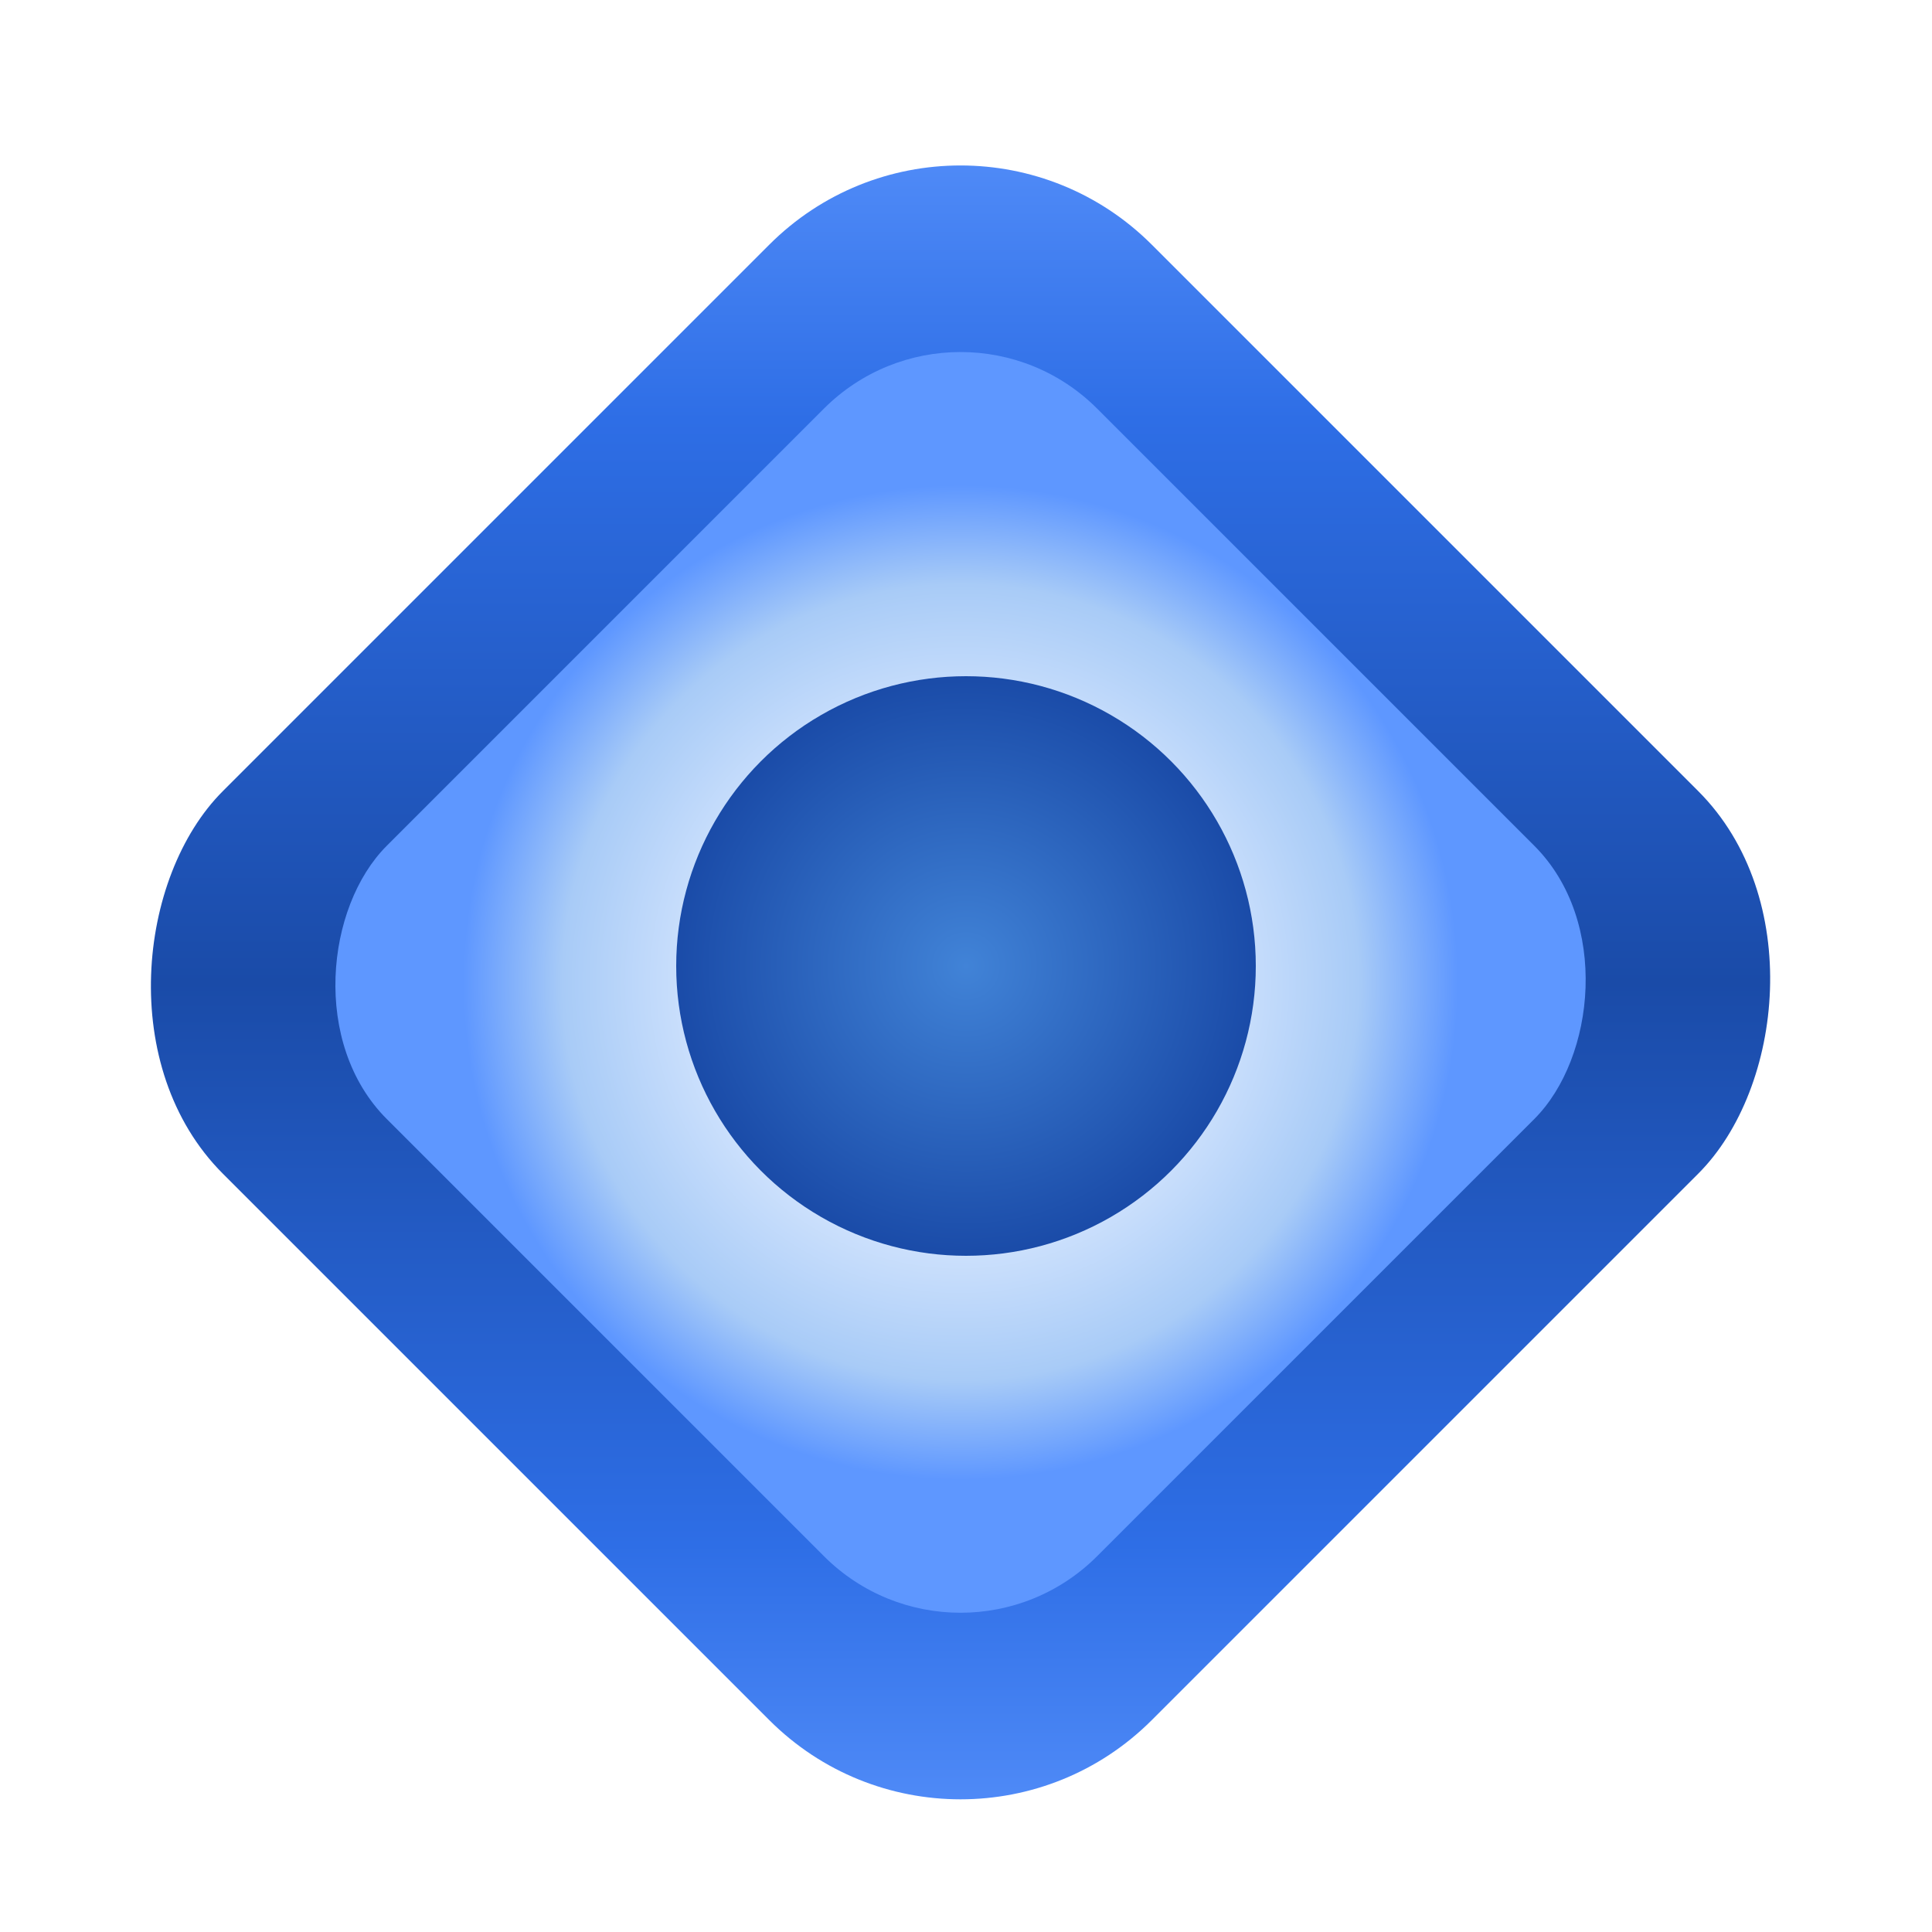
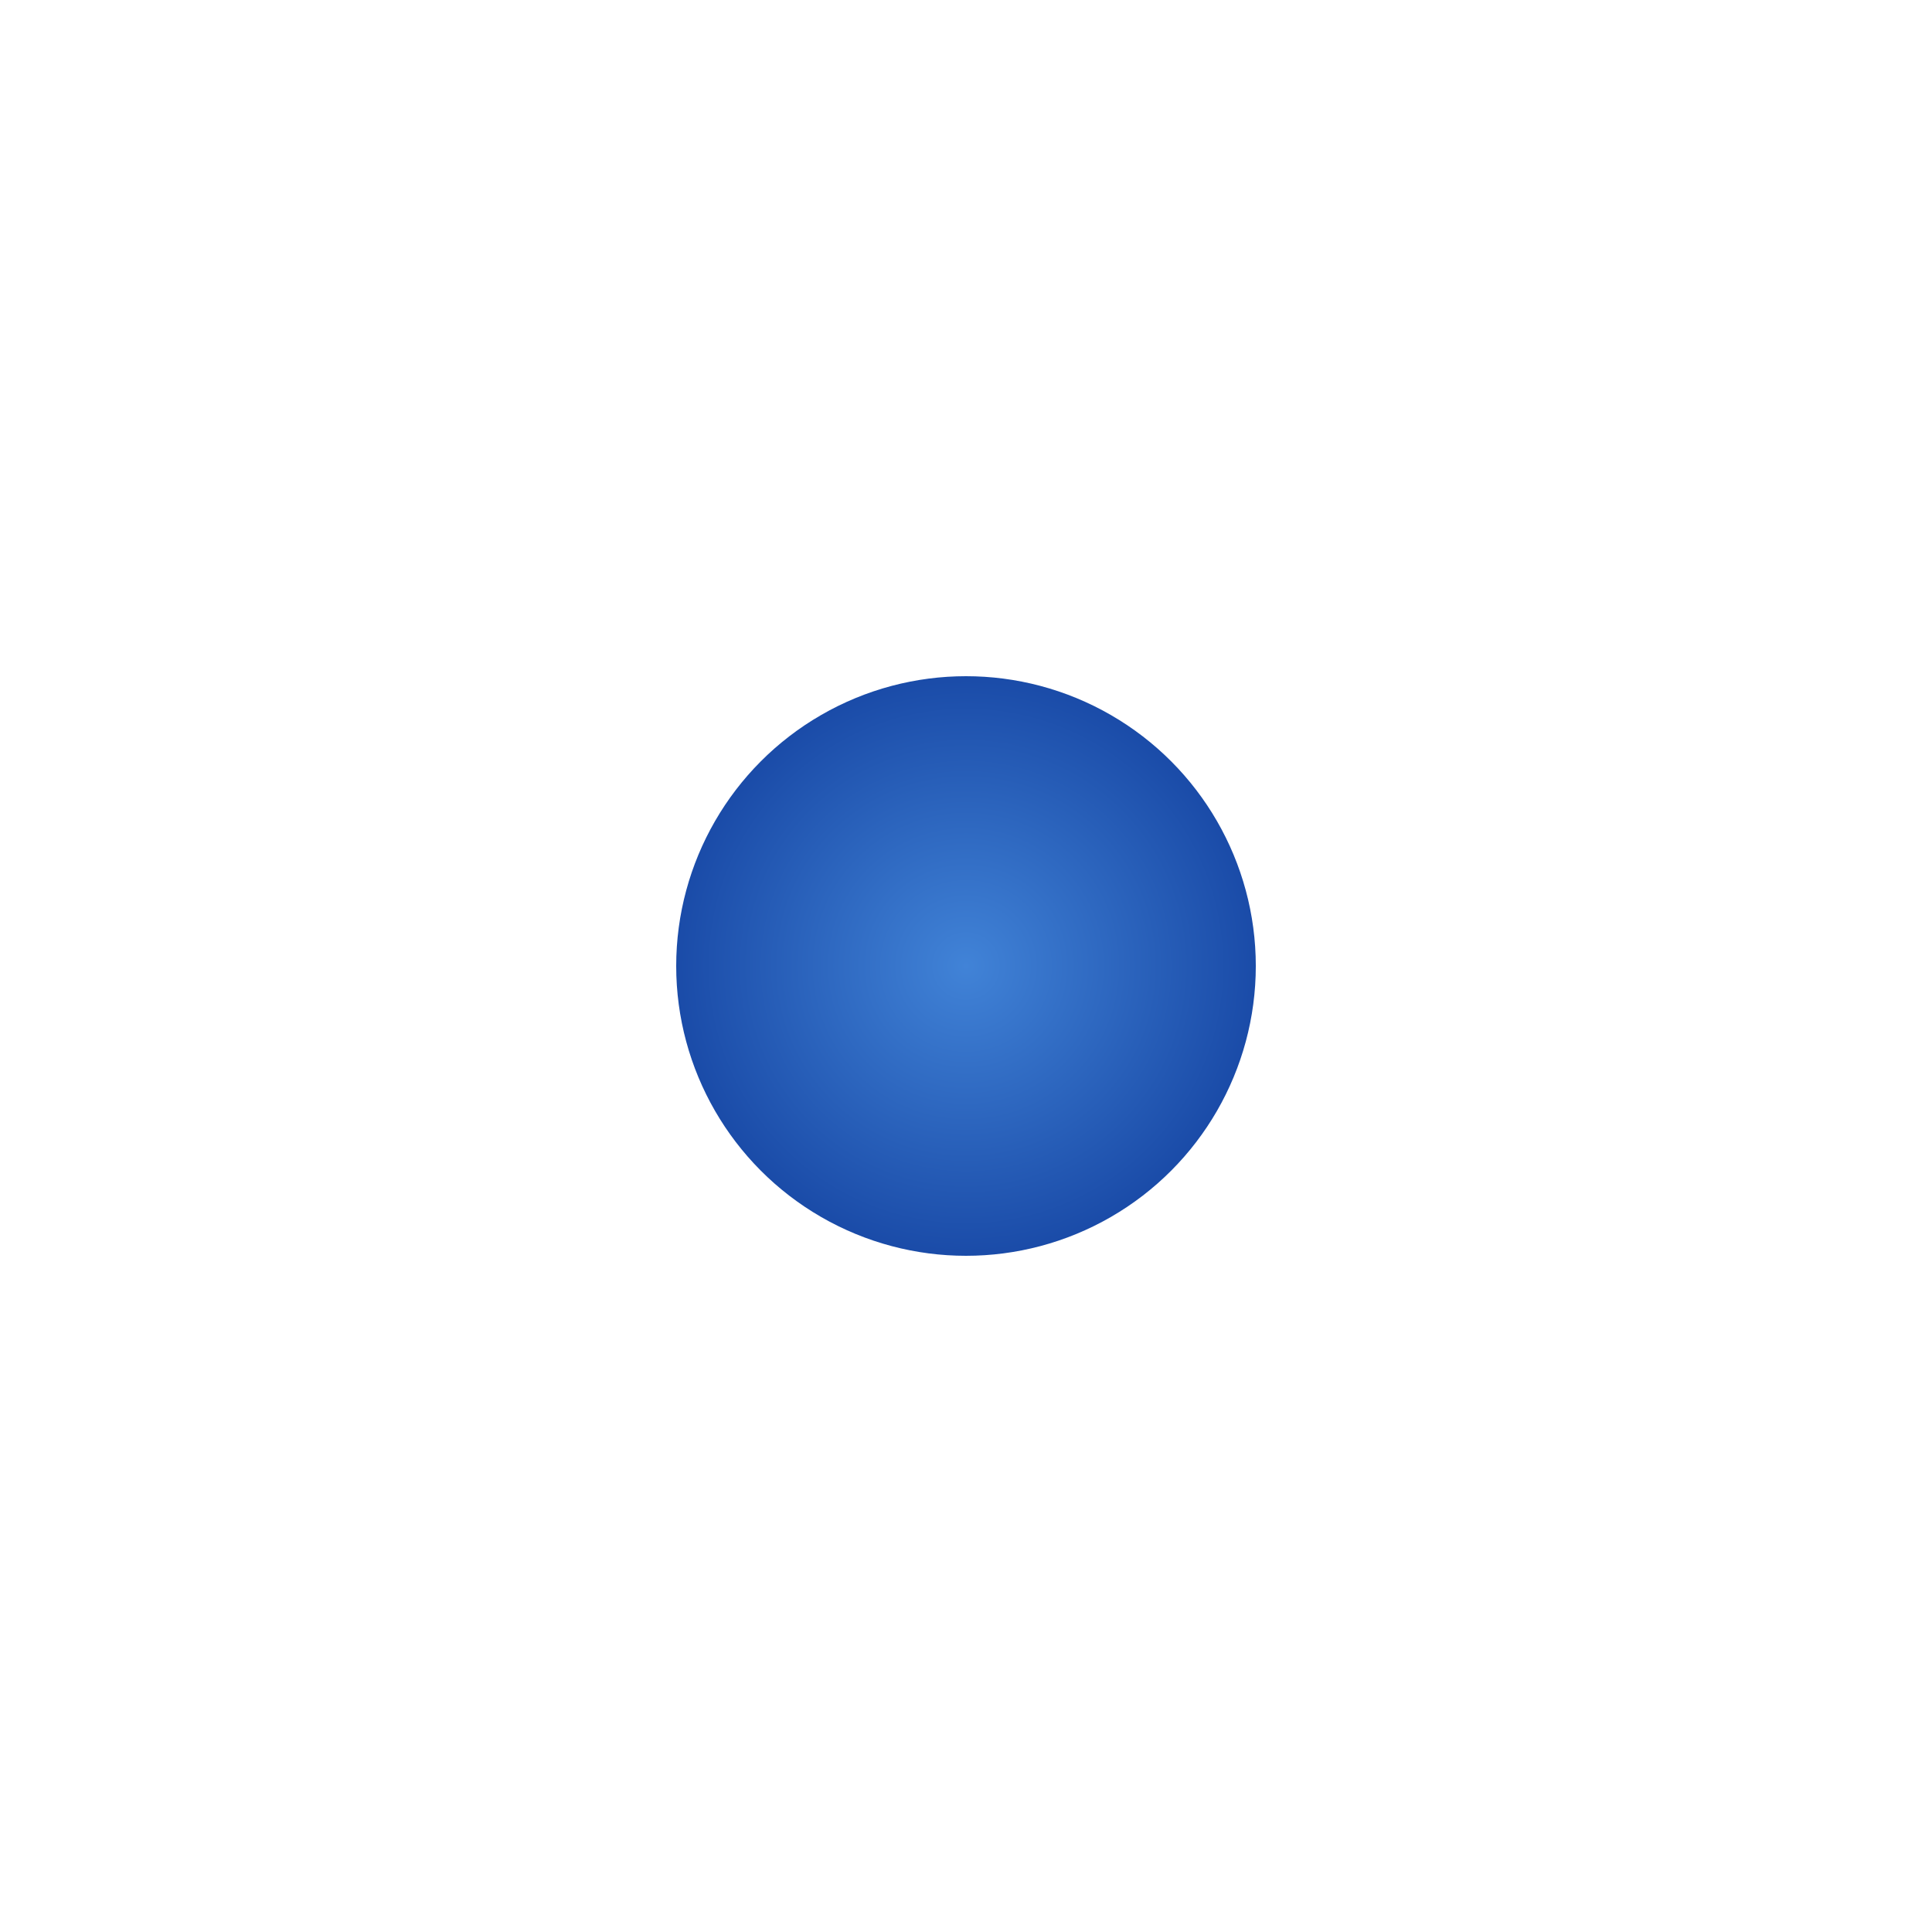
<svg xmlns="http://www.w3.org/2000/svg" width="500" height="500" viewBox="0 0 500 500">
  <defs>
    <linearGradient id="frameGradient" x1="0%" y1="0%" x2="100%" y2="100%">
      <stop offset="0%" style="stop-color:#5E97FF;stop-opacity:1" />
      <stop offset="20%" style="stop-color:#2E6EE6;stop-opacity:1" />
      <stop offset="50%" style="stop-color:#1A4BA8;stop-opacity:1" />
      <stop offset="80%" style="stop-color:#2E6EE6;stop-opacity:1" />
      <stop offset="100%" style="stop-color:#5E97FF;stop-opacity:1" />
    </linearGradient>
    <radialGradient id="innerGlow" cx="50%" cy="50%" r="50%" fx="50%" fy="50%">
      <stop offset="0%" style="stop-color:#FFFFFF;stop-opacity:1" />
      <stop offset="40%" style="stop-color:#E0ECFF;stop-opacity:1" />
      <stop offset="80%" style="stop-color:#A8CBF7;stop-opacity:1" />
      <stop offset="100%" style="stop-color:#5E97FF;stop-opacity:1" />
    </radialGradient>
    <radialGradient id="circleGradient" cx="50%" cy="50%" r="50%" fx="50%" fy="50%">
      <stop offset="0%" style="stop-color:#4183D7;stop-opacity:1" />
      <stop offset="100%" style="stop-color:#1A4BA8;stop-opacity:1" />
    </radialGradient>
    <filter id="dropShadow" x="-20%" y="-20%" width="140%" height="140%">
      <feGaussianBlur in="SourceAlpha" stdDeviation="5" />
      <feOffset dx="2" dy="4" result="offsetblur" />
      <feComponentTransfer>
        <feFuncA type="linear" slope="0.3" />
      </feComponentTransfer>
      <feMerge>
        <feMergeNode />
        <feMergeNode in="SourceGraphic" />
      </feMerge>
    </filter>
  </defs>
  <g transform="translate(250, 250)">
    <g transform="rotate(45)" filter="url(#dropShadow)">
-       <rect x="-170" y="-170" width="340" height="340" rx="70" ry="70" fill="url(#frameGradient)" />
-       <rect x="-130" y="-130" width="260" height="260" rx="50" ry="50" fill="url(#innerGlow)" />
-     </g>
+       </g>
    <circle cx="0" cy="0" r="75" fill="url(#circleGradient)" />
  </g>
</svg>